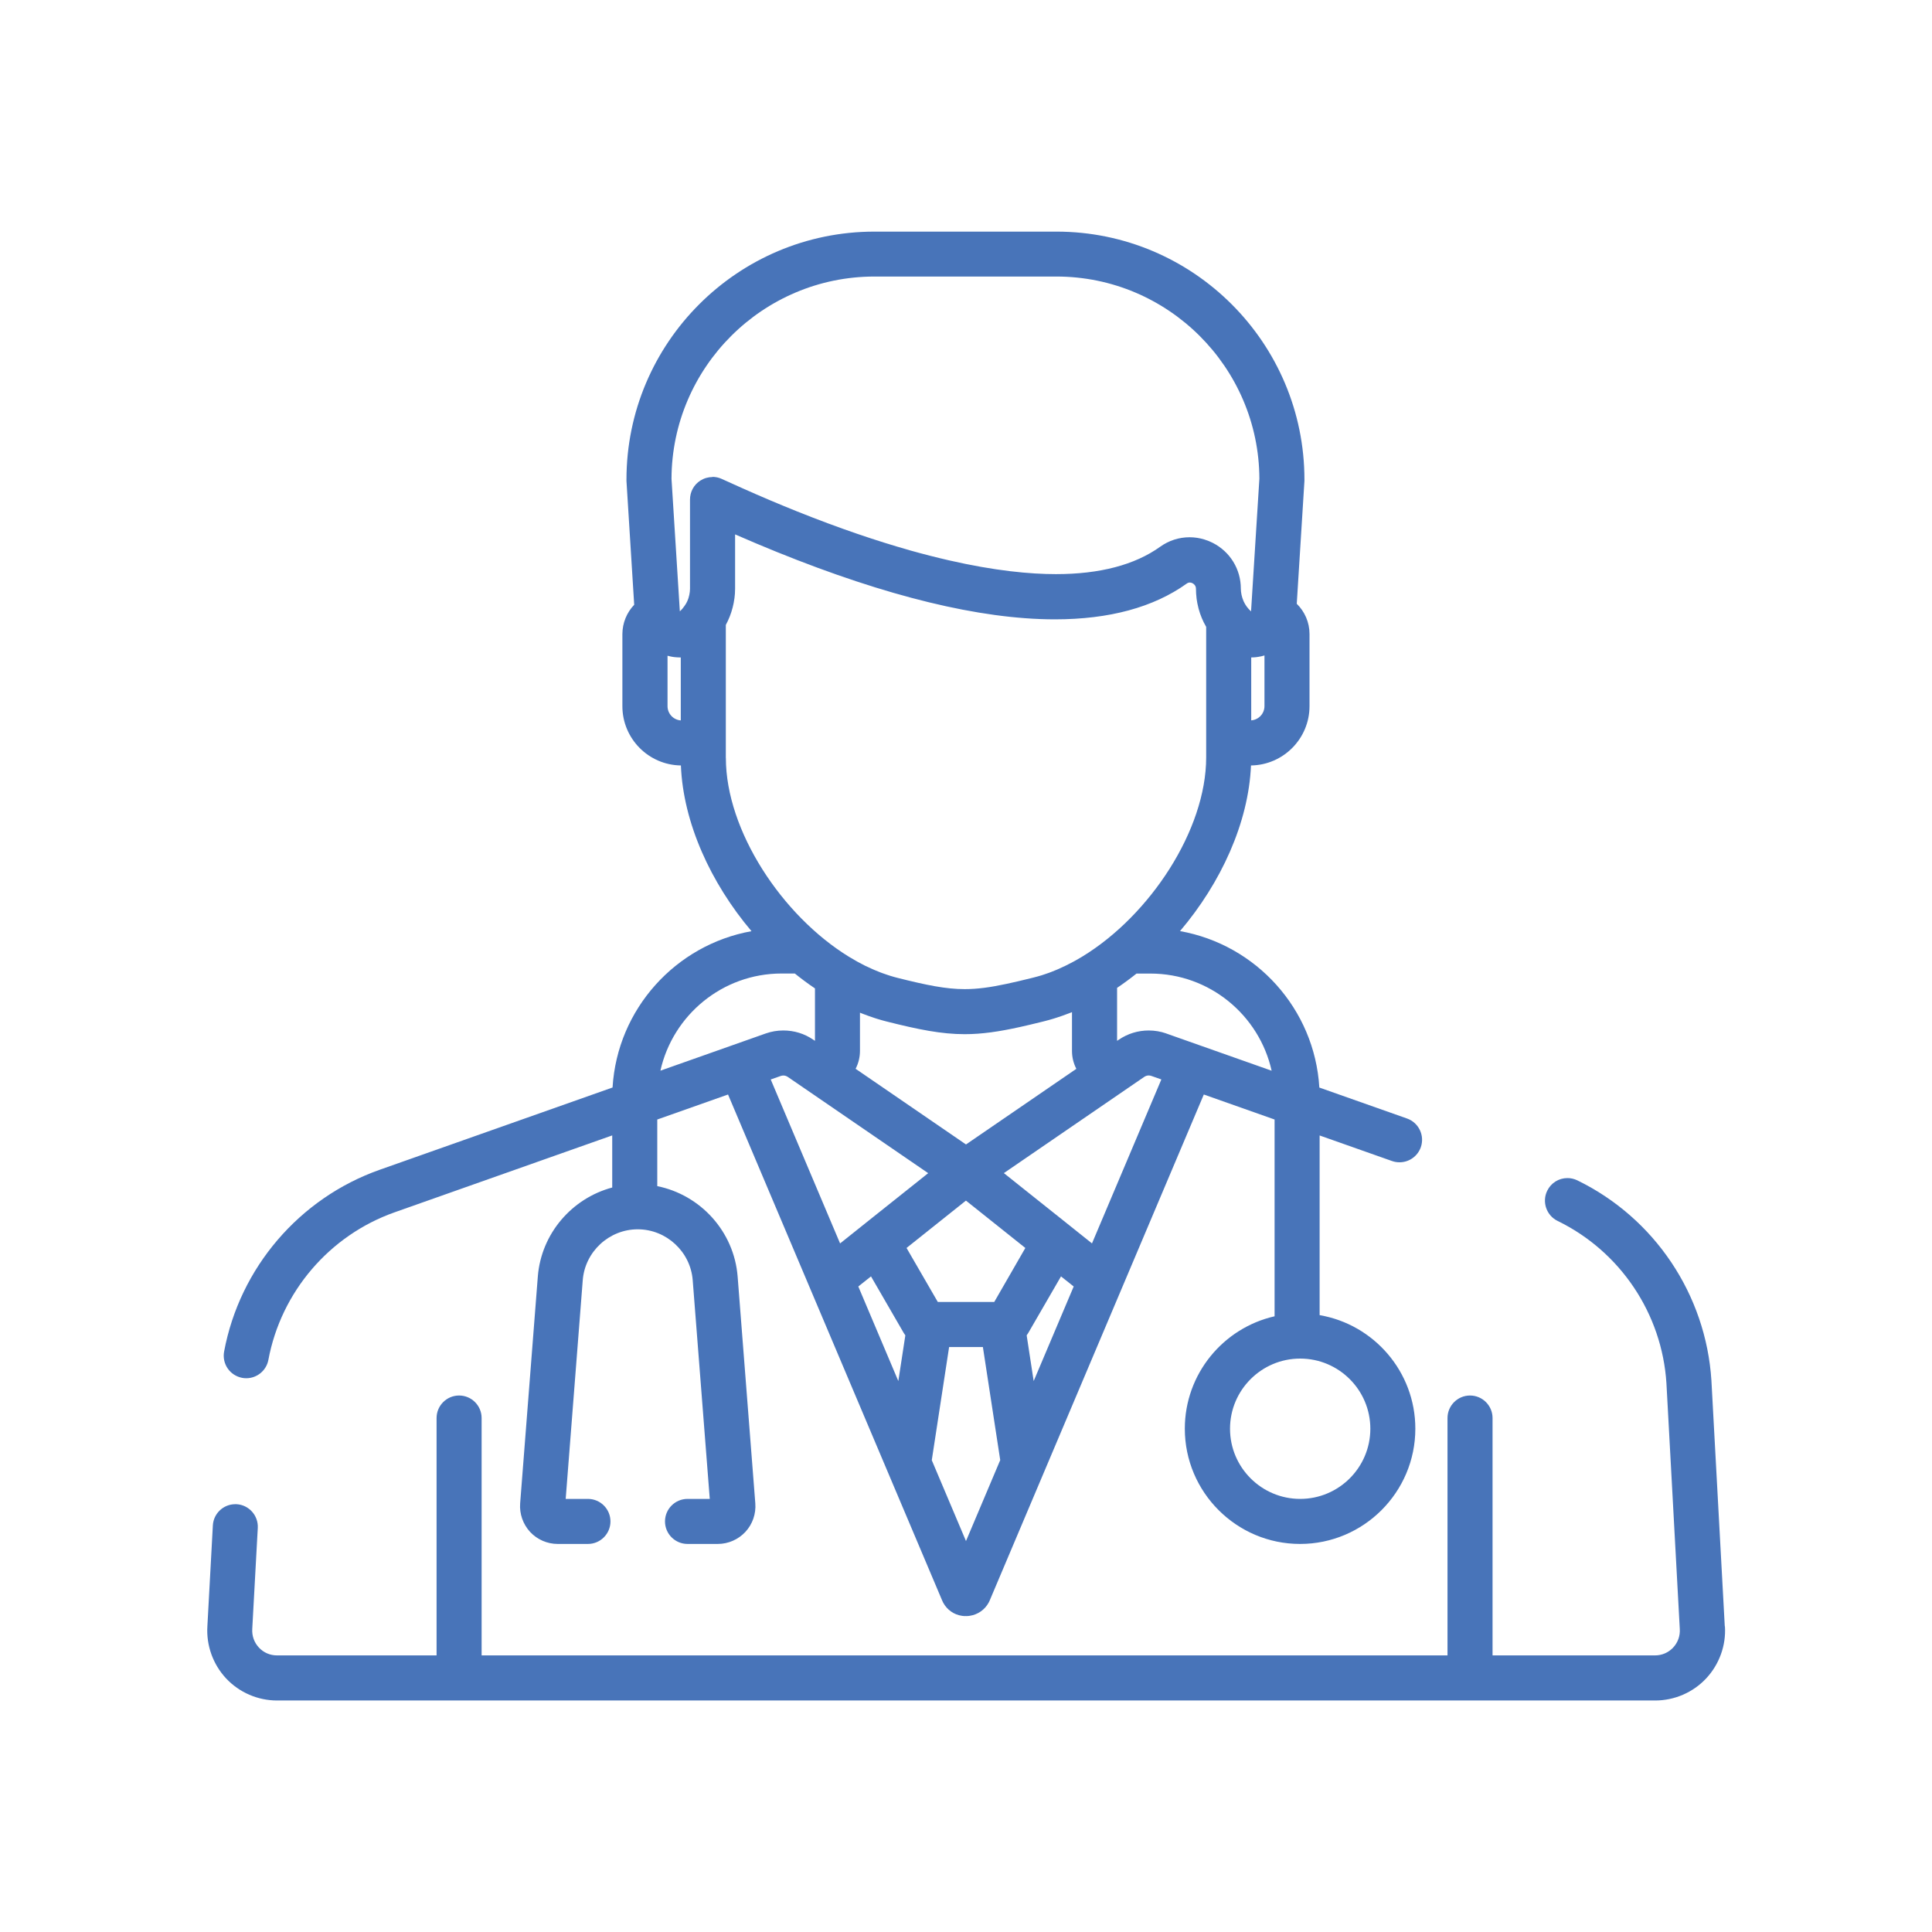
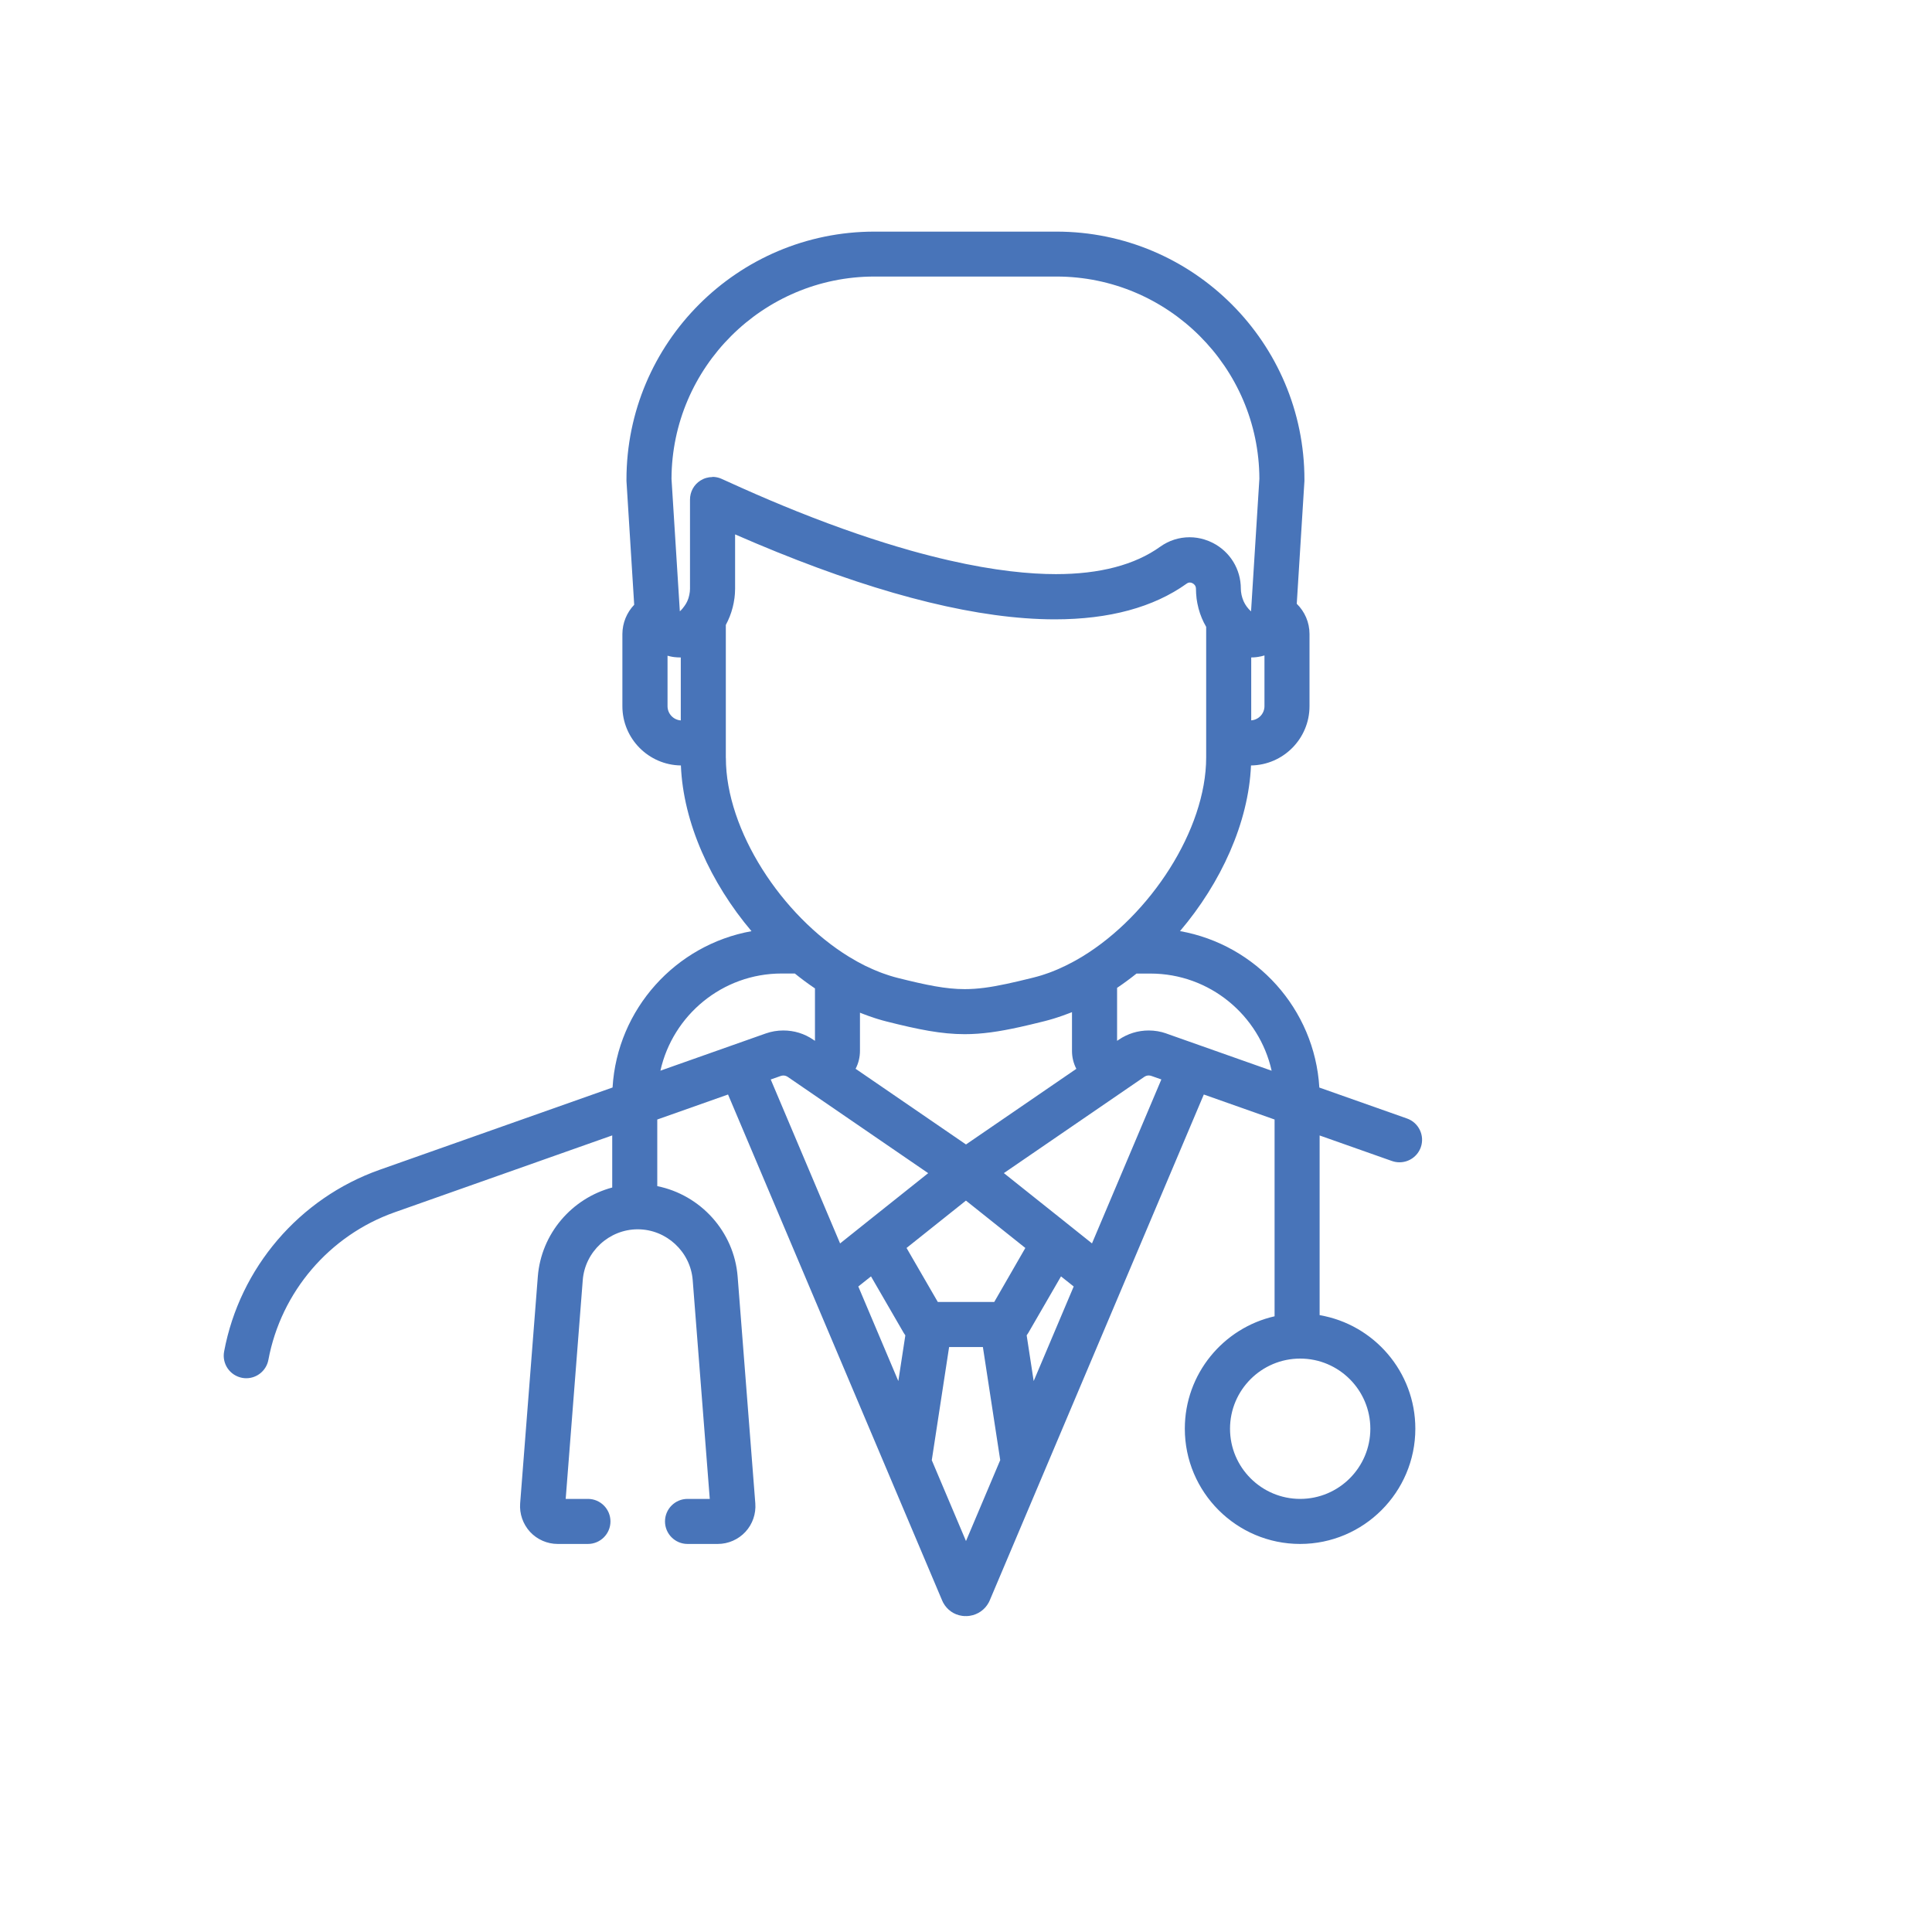
<svg xmlns="http://www.w3.org/2000/svg" id="Livello_1" viewBox="0 0 350 350">
  <defs>
    <style>.cls-1{fill:#4874b9;}</style>
  </defs>
  <path class="cls-1" d="M252.18,210.33c.44.16.9.23,1.36.23,1.73,0,3.27-1.09,3.85-2.72.75-2.12-.37-4.46-2.49-5.21l-15.89-5.61c-.85-14.25-11.47-25.9-25.24-28.34,7.42-8.73,12.42-19.65,12.86-30.01,5.86-.08,10.6-4.87,10.6-10.74v-13.08c0-2.11-.87-4.06-2.31-5.47l1.39-22.25c0-.08,0-.17,0-.25,0-24.77-20.15-44.92-44.92-44.92h-32.98c-24.77,0-44.92,20.15-44.92,44.92,0,.08,0,.17,0,.26l1.4,22.42c-1.34,1.4-2.13,3.28-2.14,5.31v13.06c0,5.88,4.74,10.66,10.6,10.74.41,10.35,5.39,21.28,12.79,30.02-13.73,2.47-24.32,14.1-25.17,28.32l-42.2,14.91c-14.54,5.14-25.34,17.75-28.17,32.92-.2,1.07.03,2.16.64,3.06.62.9,1.55,1.5,2.62,1.71.25.05.5.07.75.07,1.96,0,3.65-1.4,4.01-3.33,2.3-12.32,11.07-22.56,22.87-26.73l39.42-13.93v9.44c-7.28,1.94-12.87,8.33-13.48,16.14l-3.2,41.07c-.15,1.89.51,3.77,1.79,5.17,1.29,1.39,3.11,2.19,5.01,2.19h5.48c2.25,0,4.08-1.83,4.08-4.08s-1.83-4.08-4.08-4.08h-4.03l3.09-39.62c.4-5.17,4.78-9.22,9.96-9.22s9.56,4.05,9.96,9.22l3.09,39.62h-4.03c-2.25,0-4.08,1.83-4.08,4.08s1.83,4.08,4.08,4.08h5.48c1.9,0,3.72-.8,5.01-2.19,1.29-1.39,1.94-3.28,1.79-5.17l-3.2-41.07c-.64-8.19-6.76-14.82-14.56-16.39v-12.07l12.82-4.53,38.8,91.69h0c.05.12.11.24.17.36.71,1.31,1.95,2.18,3.39,2.39.23.04.45.05.69.05h0l.03-.05.03.05h.03c.23,0,.44-.02.64-.05,1.47-.22,2.73-1.09,3.44-2.4.06-.12.12-.23.17-.35l38.8-91.69,12.82,4.53v35.65c-9.29,2.11-16.26,10.43-16.26,20.36,0,11.51,9.37,20.88,20.88,20.88s20.88-9.37,20.88-20.88c0-10.31-7.51-18.89-17.34-20.57v-32.55l13.11,4.63ZM228.4,118.92c.22-.05.45-.11.67-.18v9.18c0,1.36-1.05,2.48-2.4,2.58v-11.4s.06,0,.06,0c.54,0,1.08-.06,1.62-.18.01,0,.03,0,.04,0ZM123.33,130.51c-1.35-.1-2.4-1.22-2.4-2.58v-9.14c.14.04.29.08.44.11.03,0,.05.01.08.02.26.06.53.1.79.13,0,0,.02,0,.03,0,.28.03.57.05.85.05.07,0,.14,0,.21,0v11.41ZM129.08,86.42c-.78,0-1.54.22-2.2.64-1.18.75-1.88,2.04-1.88,3.44v16.15c0,.18-.01.35-.03.52,0,.05,0,.09-.02.14-.02.14-.04.29-.07.43,0,.03-.01.06-.02.09-.04.17-.08.33-.13.5-.01.04-.03.08-.04.12-.04.12-.09.24-.14.36-.02.05-.05.11-.07.16-.05.11-.11.23-.17.33-.05.09-.1.18-.16.26-.05.08-.09.15-.15.22-.11.16-.23.31-.35.46-.02.02-.03.04-.04.05-.14.16-.29.32-.45.46l-1.51-24.01c.07-20.2,16.56-36.64,36.76-36.64h32.98c20.2,0,36.69,16.44,36.76,36.63l-1.51,24.03c-.28-.25-.54-.54-.77-.85,0,0,0,0,0,0-.03-.04-.06-.09-.09-.13-.07-.1-.14-.2-.2-.31-.03-.05-.06-.1-.09-.16-.06-.11-.12-.23-.18-.35-.02-.04-.04-.08-.05-.12-.14-.33-.25-.67-.33-1.02,0-.03-.01-.07-.02-.1-.03-.14-.05-.28-.07-.43,0-.04-.01-.09-.02-.13-.02-.18-.03-.35-.03-.53,0-3.5-1.94-6.67-5.06-8.27-.49-.25-1-.46-1.53-.62-.87-.27-1.78-.41-2.69-.41-1.92,0-3.75.59-5.32,1.71-4.6,3.3-10.96,4.97-18.9,4.97-4.68,0-11.04-.59-19.38-2.5-2.22-.51-4.58-1.11-7.08-1.81-.02,0-.03-.01-.05-.02-5.95-1.68-12.71-3.96-20.38-7.03-3.19-1.28-6.55-2.7-10.06-4.27-1.18-.53-2.37-1.06-3.59-1.62-.54-.25-1.11-.37-1.71-.37ZM131.49,137.3v-7.78s0-16.31,0-16.31c.54-1,.96-2.06,1.24-3.17,0,0,0,0,0,0,.07-.26.12-.52.18-.79,0-.02,0-.04.01-.06.05-.24.08-.49.12-.74,0-.04.01-.08.02-.12.03-.23.05-.46.07-.7,0-.05,0-.1.01-.15.02-.28.03-.55.03-.83v-9.84c20.62,9.02,38.28,14.13,52.5,15.18,1.86.14,3.69.21,5.44.21,9.84,0,17.88-2.18,23.88-6.48.18-.13.36-.19.56-.19.16,0,.33.04.49.13.23.12.62.41.62,1.01,0,.29.01.57.03.86,0,.07.01.15.02.22.02.22.04.43.06.65,0,.07.02.15.03.22.03.22.07.44.11.66.01.06.02.12.04.18.05.25.11.49.17.74,0,.03.01.05.02.08.31,1.15.77,2.26,1.37,3.28v23.65c0,13.13-10.16,28.58-22.39,36.05-.08.05-.17.1-.25.15-.34.2-.68.4-1.02.59-.15.08-.29.16-.44.24-.3.16-.61.32-.91.47-.14.07-.29.15-.43.22-.42.21-.85.4-1.27.59-.13.06-.27.11-.4.17-.31.13-.62.26-.94.38-.16.06-.32.12-.48.18-.3.11-.61.21-.91.31-.14.05-.29.09-.43.14-.44.13-.88.26-1.33.37l-.52.13c-1.62.4-3.08.75-4.41,1.03-2.93.63-5.29.96-7.61.96-3.41,0-6.91-.72-12.17-2.04-.45-.11-.89-.24-1.34-.38-.14-.04-.28-.09-.43-.14-.31-.1-.62-.21-.93-.32-.16-.06-.32-.12-.48-.18-.31-.12-.61-.24-.91-.37-.15-.06-.29-.12-.44-.19-.41-.18-.83-.37-1.24-.57-.03-.01-.06-.03-.09-.04-.46-.23-.92-.47-1.37-.72-.07-.04-.14-.08-.21-.12-.4-.23-.8-.46-1.2-.7-.05-.03-.09-.06-.14-.08-12.2-7.48-22.32-22.92-22.32-36.01ZM195,193.62l-20,13.71-20-13.71c.52-.99.79-2.11.79-3.24v-6.92c.2.08.39.15.59.23.31.12.62.24.94.35.4.14.8.28,1.2.41.17.05.34.11.51.16.53.16,1.05.31,1.57.44,5.78,1.46,9.96,2.3,14.16,2.3,3.12,0,6.22-.46,9.98-1.29,1.25-.28,2.58-.59,4.01-.95l.52-.13c.52-.13,1.05-.28,1.58-.44.18-.05.36-.11.54-.17.36-.11.72-.23,1.07-.36.41-.14.82-.3,1.22-.45.17-.07.35-.13.52-.2v7.03c0,1.13.27,2.25.79,3.24ZM119.64,193.96c2.25-10.06,11.24-17.6,21.96-17.6h2.39c1.19.96,2.4,1.86,3.65,2.7v9.5s-.31-.21-.31-.21c-1.6-1.1-3.47-1.67-5.42-1.67-1.09,0-2.16.18-3.18.54l-19.08,6.74ZM139.62,195.56l1.82-.64c.15-.05.31-.08.47-.08.29,0,.56.09.8.25l25.44,17.44-2.52,2.01-8.61,6.86s0,0-.01.01l-4.82,3.85-12.56-29.69ZM162.74,250.19l-7.25-17.13,2.3-1.83,5.92,10.23c.09.16.19.3.3.45l-1.27,8.28ZM175,279.18l-6.2-14.65,3.14-20.5h6.12l3.14,20.48-6.2,14.66ZM180.13,235.86h-10.24l-5.66-9.78,10.76-8.58,10.76,8.58-5.63,9.78ZM187.26,250.19l-1.27-8.28c.11-.14.21-.29.3-.45l5.92-10.23,2.3,1.83-7.25,17.13ZM197.82,225.25l-4.82-3.85s0,0-.01-.01l-8.61-6.86-2.52-2.01,25.44-17.44c.24-.16.51-.25.8-.25.16,0,.32.03.47.08l1.82.64-12.56,29.69ZM211.28,187.22c-1.02-.36-2.09-.54-3.18-.54-1.95,0-3.82.58-5.42,1.67l-.31.21v-9.6c1.2-.81,2.37-1.67,3.52-2.59h2.52c10.72,0,19.71,7.54,21.96,17.6l-19.08-6.74ZM248.25,258.83c0,7.01-5.7,12.71-12.71,12.71s-12.71-5.7-12.71-12.71,5.7-12.71,12.71-12.71,12.71,5.7,12.71,12.71Z" />
-   <path class="cls-1" d="M312.46,294.62l-2.42-44.52c-.99-15.56-10.3-29.46-24.3-36.27-.56-.27-1.16-.41-1.78-.41-1.58,0-2.98.88-3.67,2.3-.98,2.02-.14,4.47,1.88,5.46,11.36,5.53,18.92,16.8,19.72,29.41l2.42,44.52c.08,1.26-.35,2.45-1.21,3.37-.86.91-2.02,1.41-3.26,1.41h-29.45v-43c0-2.25-1.83-4.08-4.08-4.08s-4.08,1.83-4.08,4.08v43H87.25v-43c0-2.25-1.83-4.08-4.08-4.08s-4.08,1.83-4.08,4.08v43h-28.92c-1.25,0-2.41-.5-3.26-1.41-.86-.92-1.29-2.12-1.21-3.4l1-18.28c.12-2.25-1.61-4.18-3.85-4.3-.08,0-.16,0-.23,0-2.16,0-3.95,1.7-4.06,3.86l-.99,18.24c-.22,3.48,1.02,6.93,3.4,9.47,2.38,2.54,5.74,3.99,9.22,3.99h249.67c3.48,0,6.84-1.45,9.22-3.99,2.38-2.54,3.63-5.98,3.41-9.43Z" />
</svg>